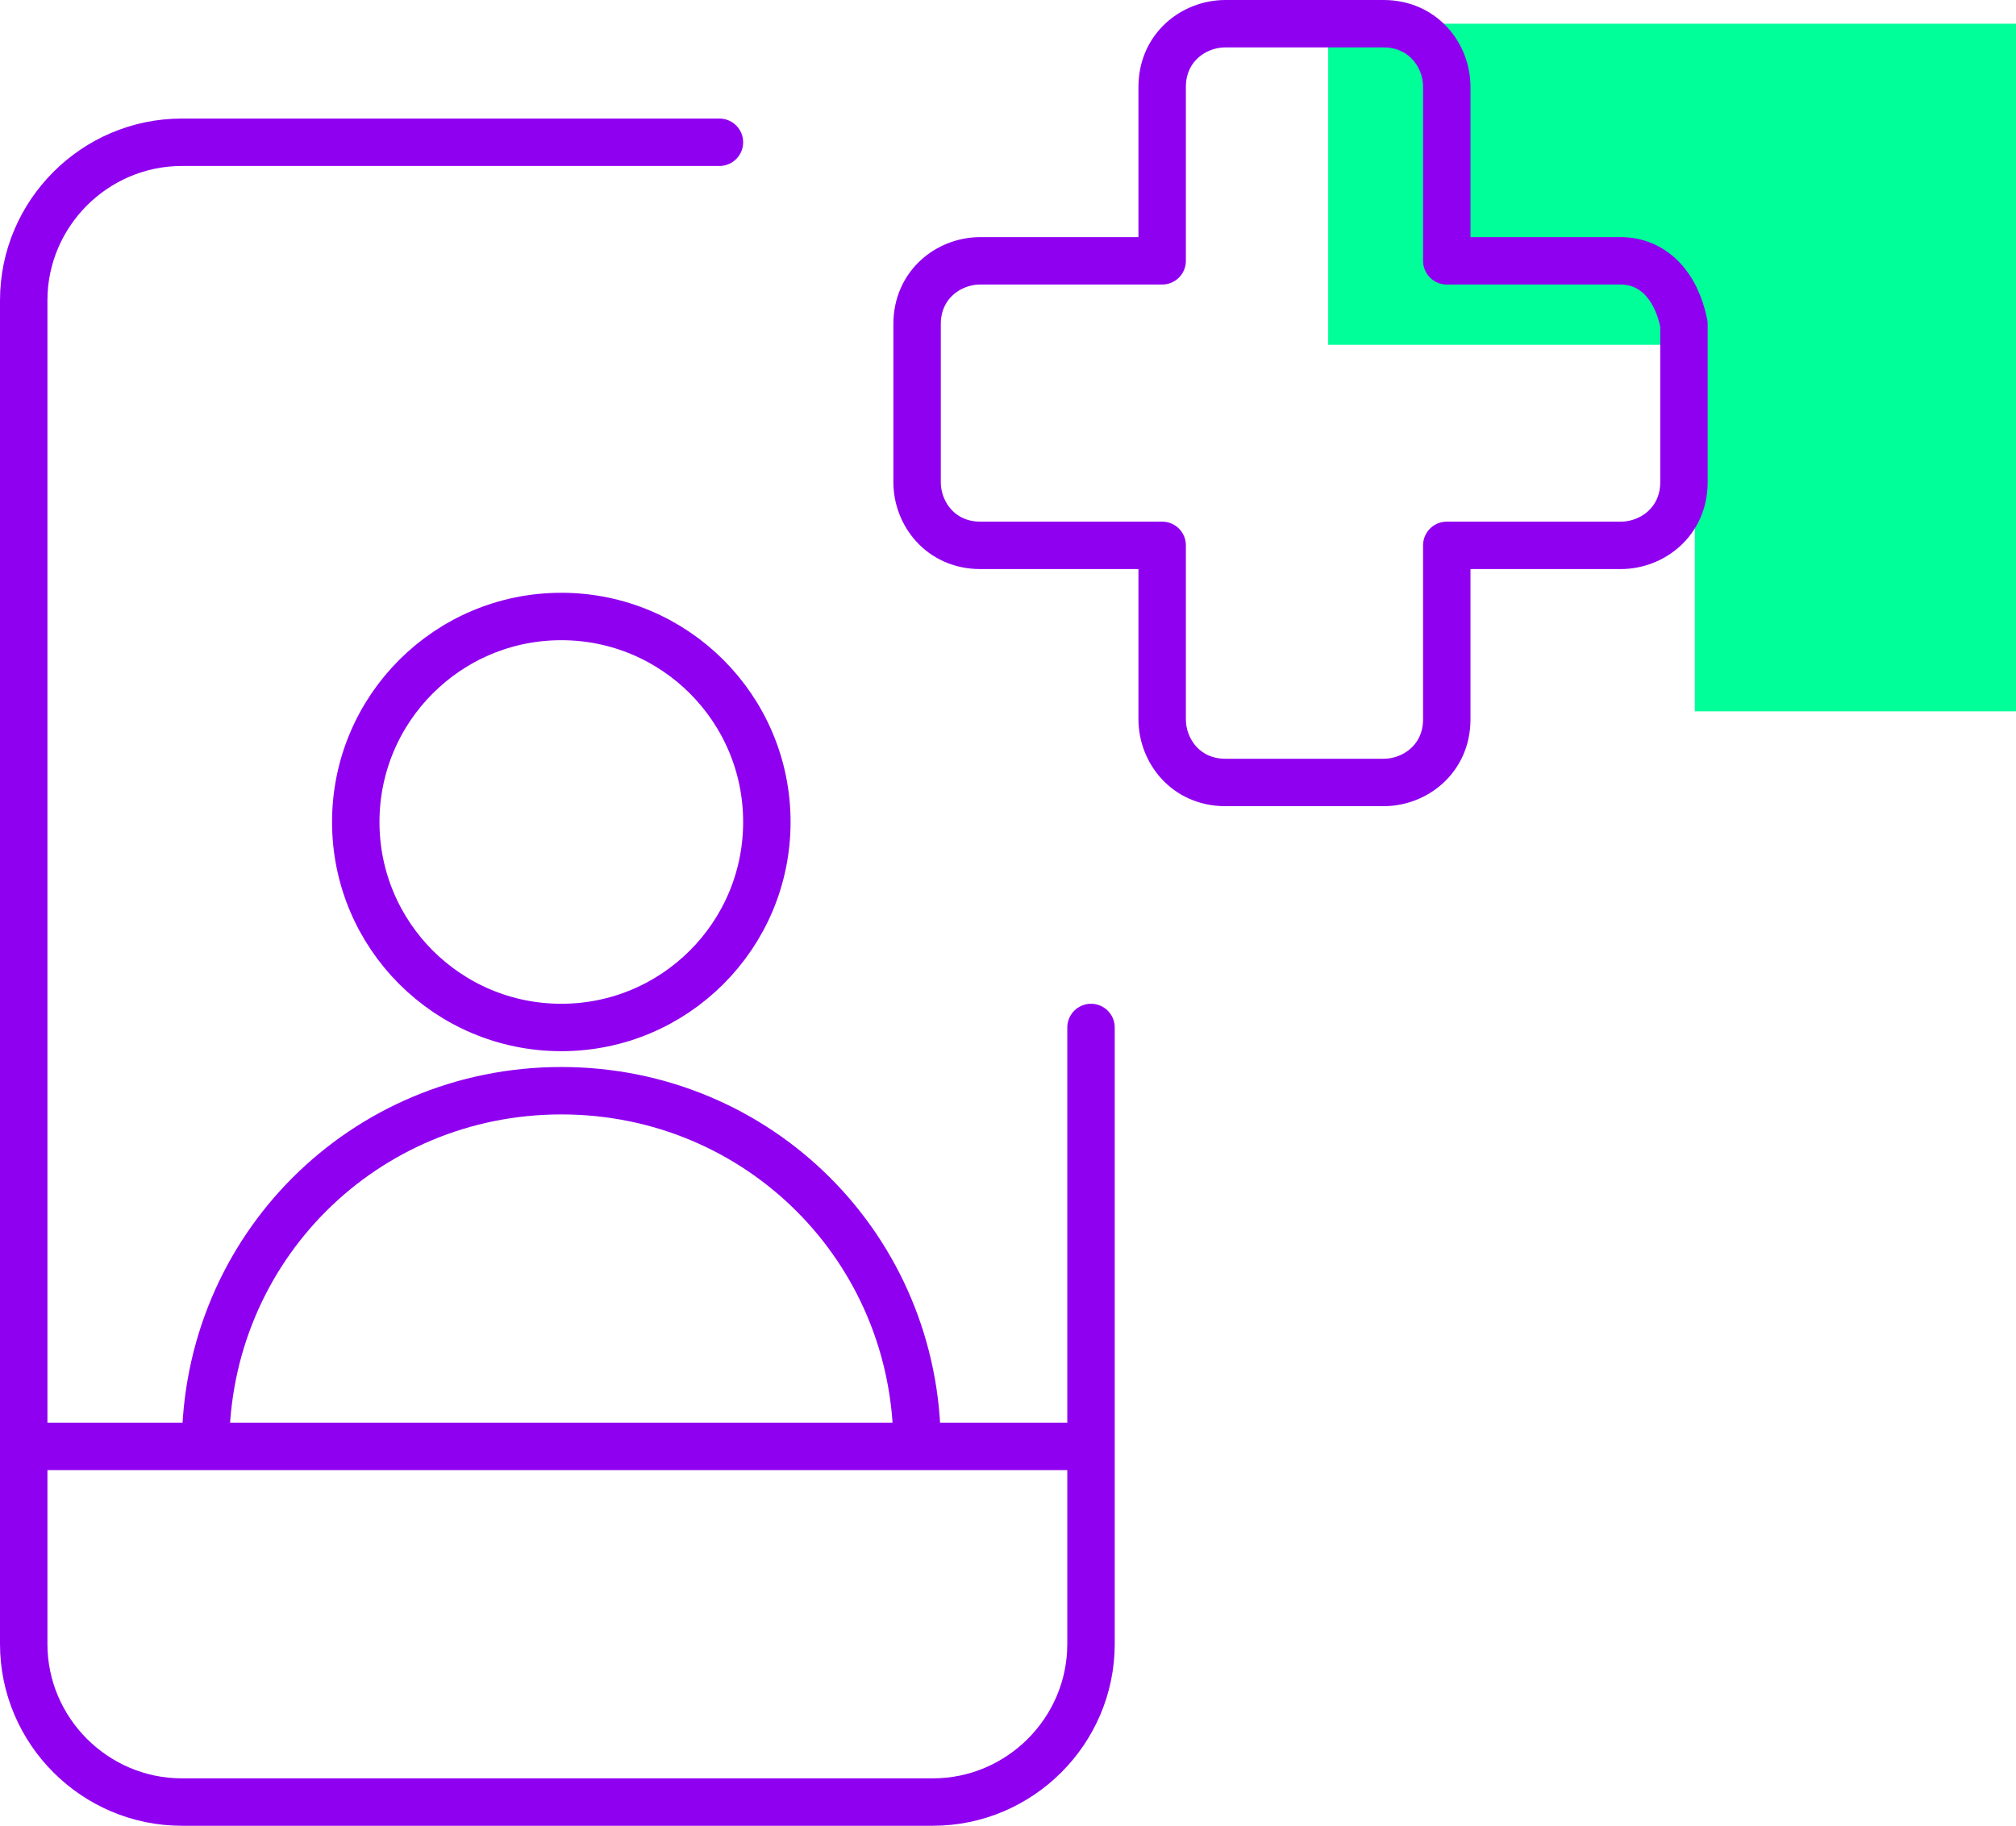
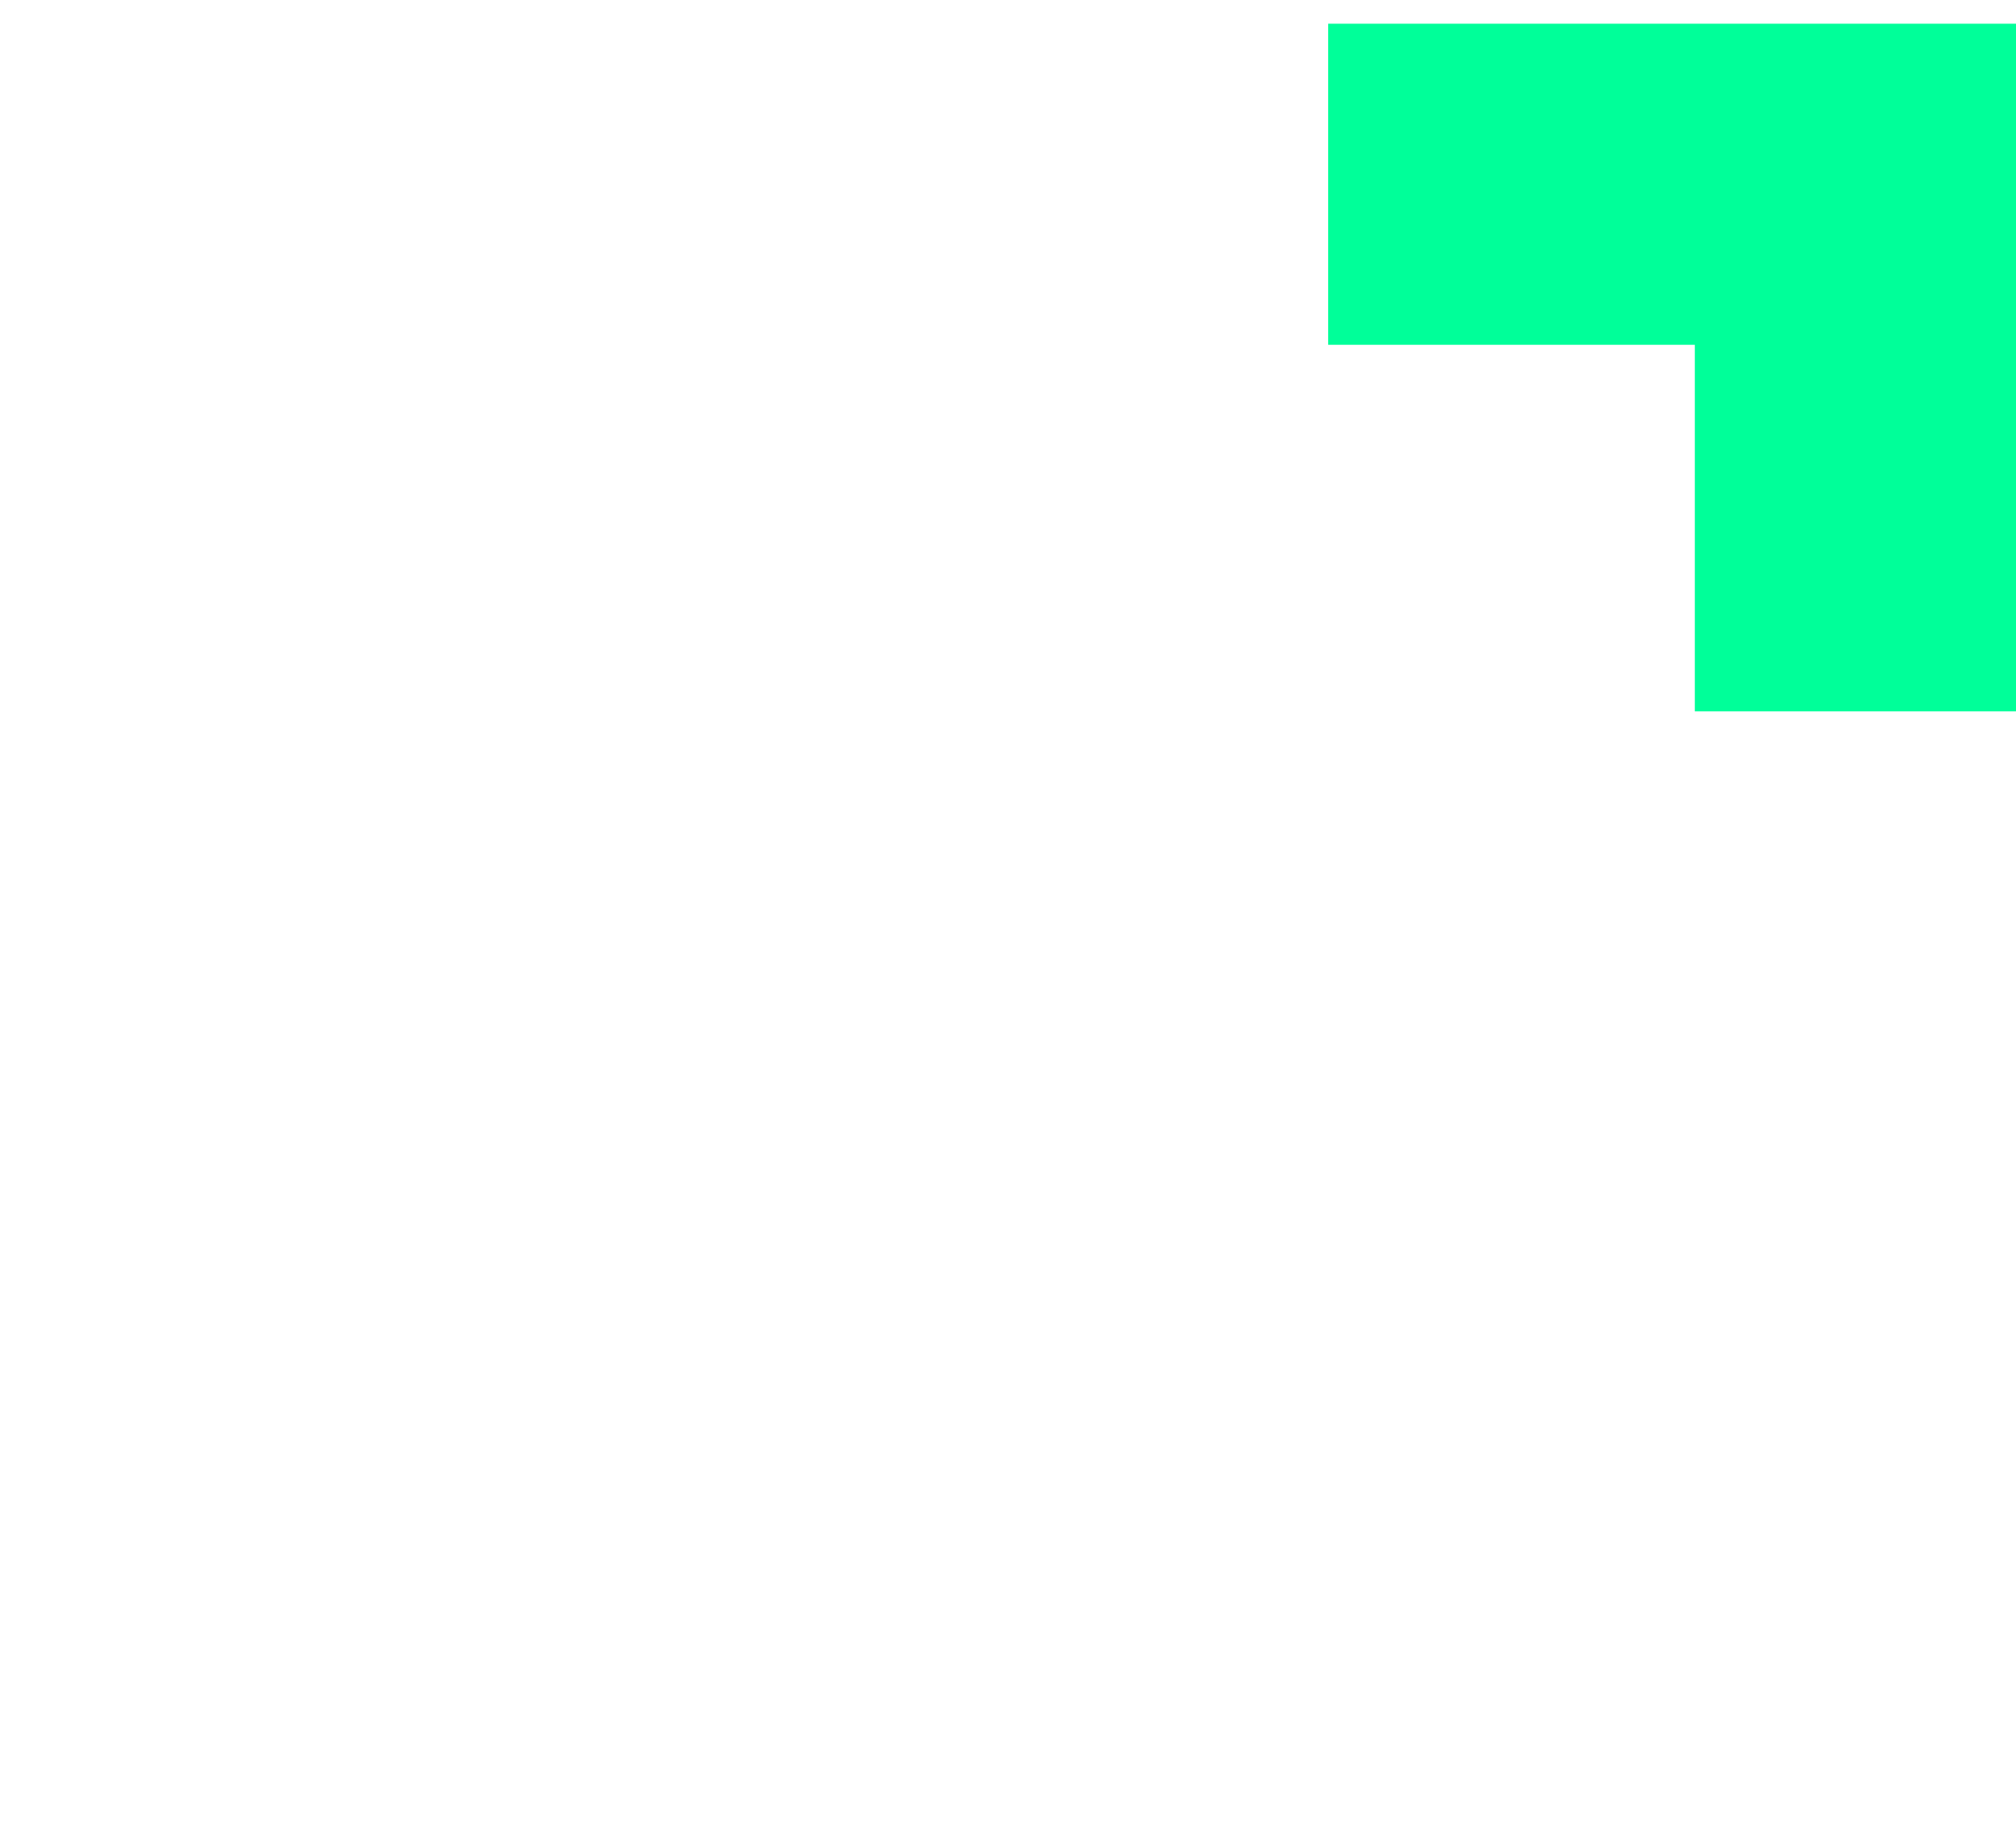
<svg xmlns="http://www.w3.org/2000/svg" width="85" height="77" viewBox="0 0 85 77" fill="none">
  <path d="M85 30H71.458V14.541L56 14.541L56 1L85 1V30Z" fill="#00FF99" />
-   <path d="M46 43.333V69.333C46 73 43 76 39.333 76H7.667C4 76 1 73 1 69.333V12.667C1 9 4 6 7.667 6H30.333M1 61H46M8.667 61C8.667 52.667 15.333 46 23.667 46C32 46 38.667 52.667 38.667 61M23.667 43.333C28.453 43.333 32.333 39.453 32.333 34.667C32.333 29.88 28.453 26 23.667 26C18.88 26 15 29.88 15 34.667C15 39.453 18.88 43.333 23.667 43.333ZM68.333 11H61V3.667C61 2.333 60 1 58.333 1H51.667C50.333 1 49 2 49 3.667V11H41.333C40 11 38.667 12 38.667 13.667V20.333C38.667 21.667 39.667 23 41.333 23H49V30.333C49 31.667 50 33 51.667 33H58.333C59.667 33 61 32 61 30.333V23H68.333C69.667 23 71 22 71 20.333V13.667C70.667 12 69.667 11 68.333 11Z" stroke="#9000F0" stroke-width="2" stroke-linecap="round" stroke-linejoin="round" />
</svg>